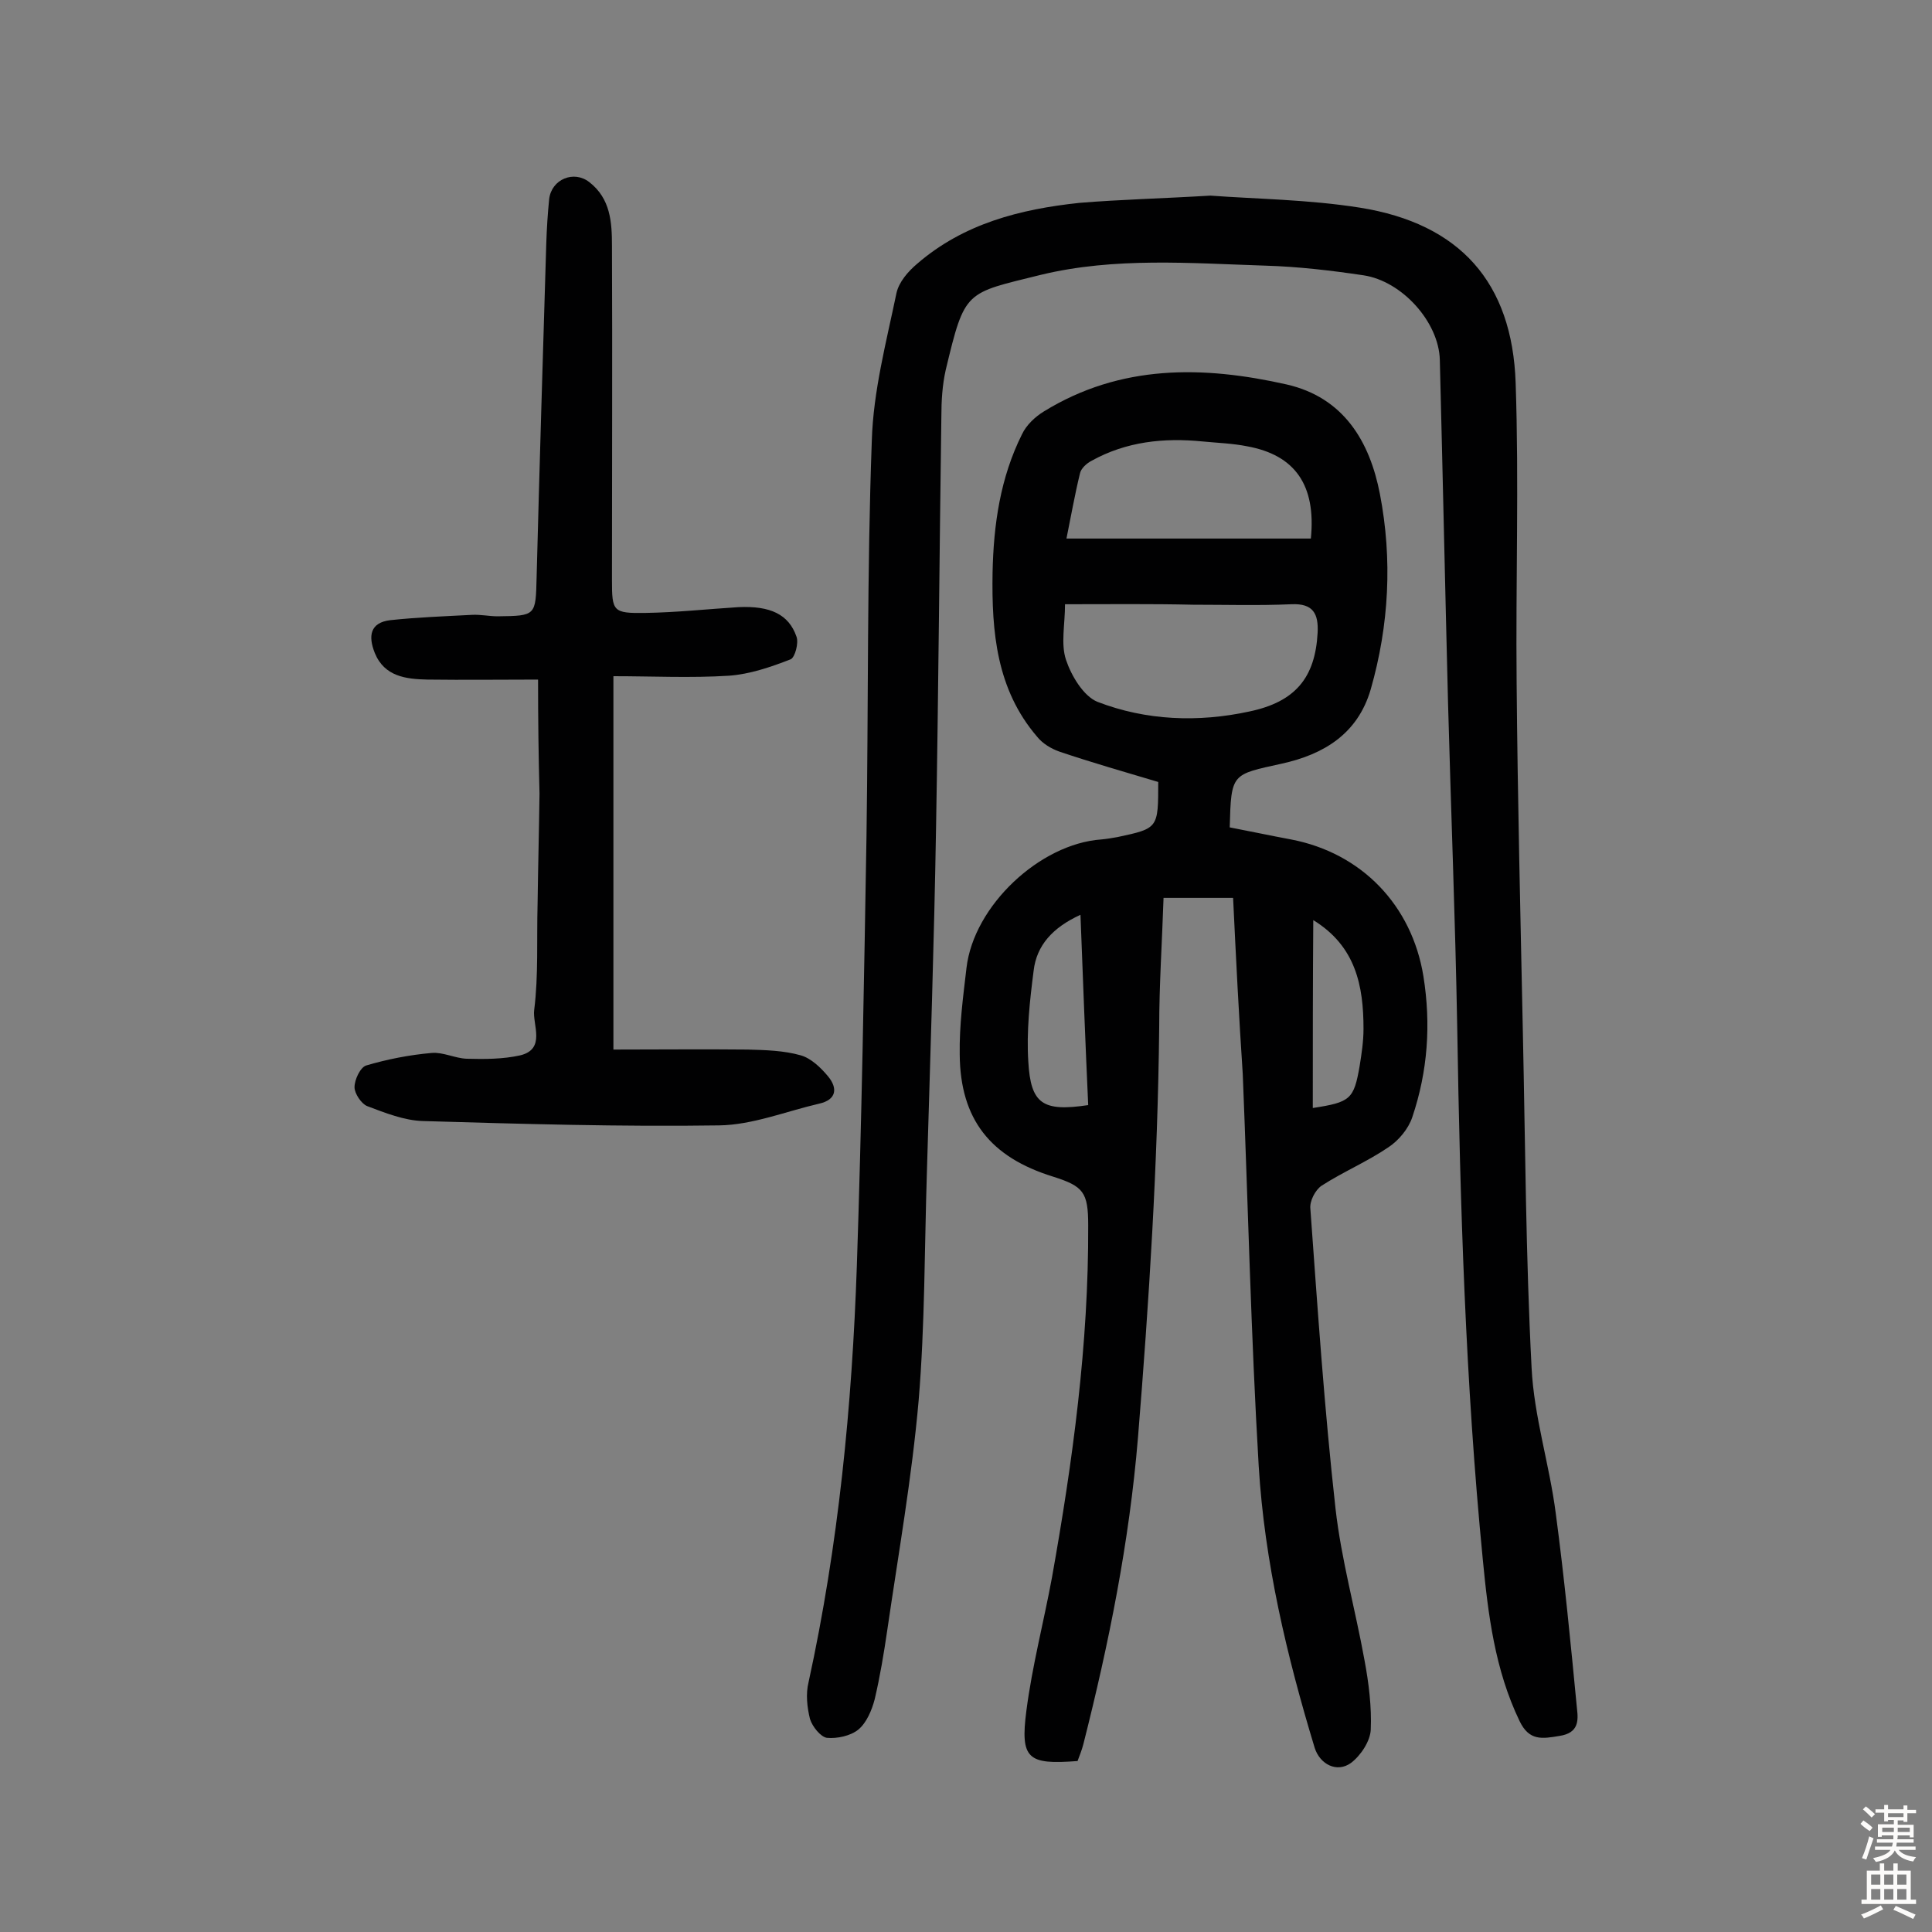
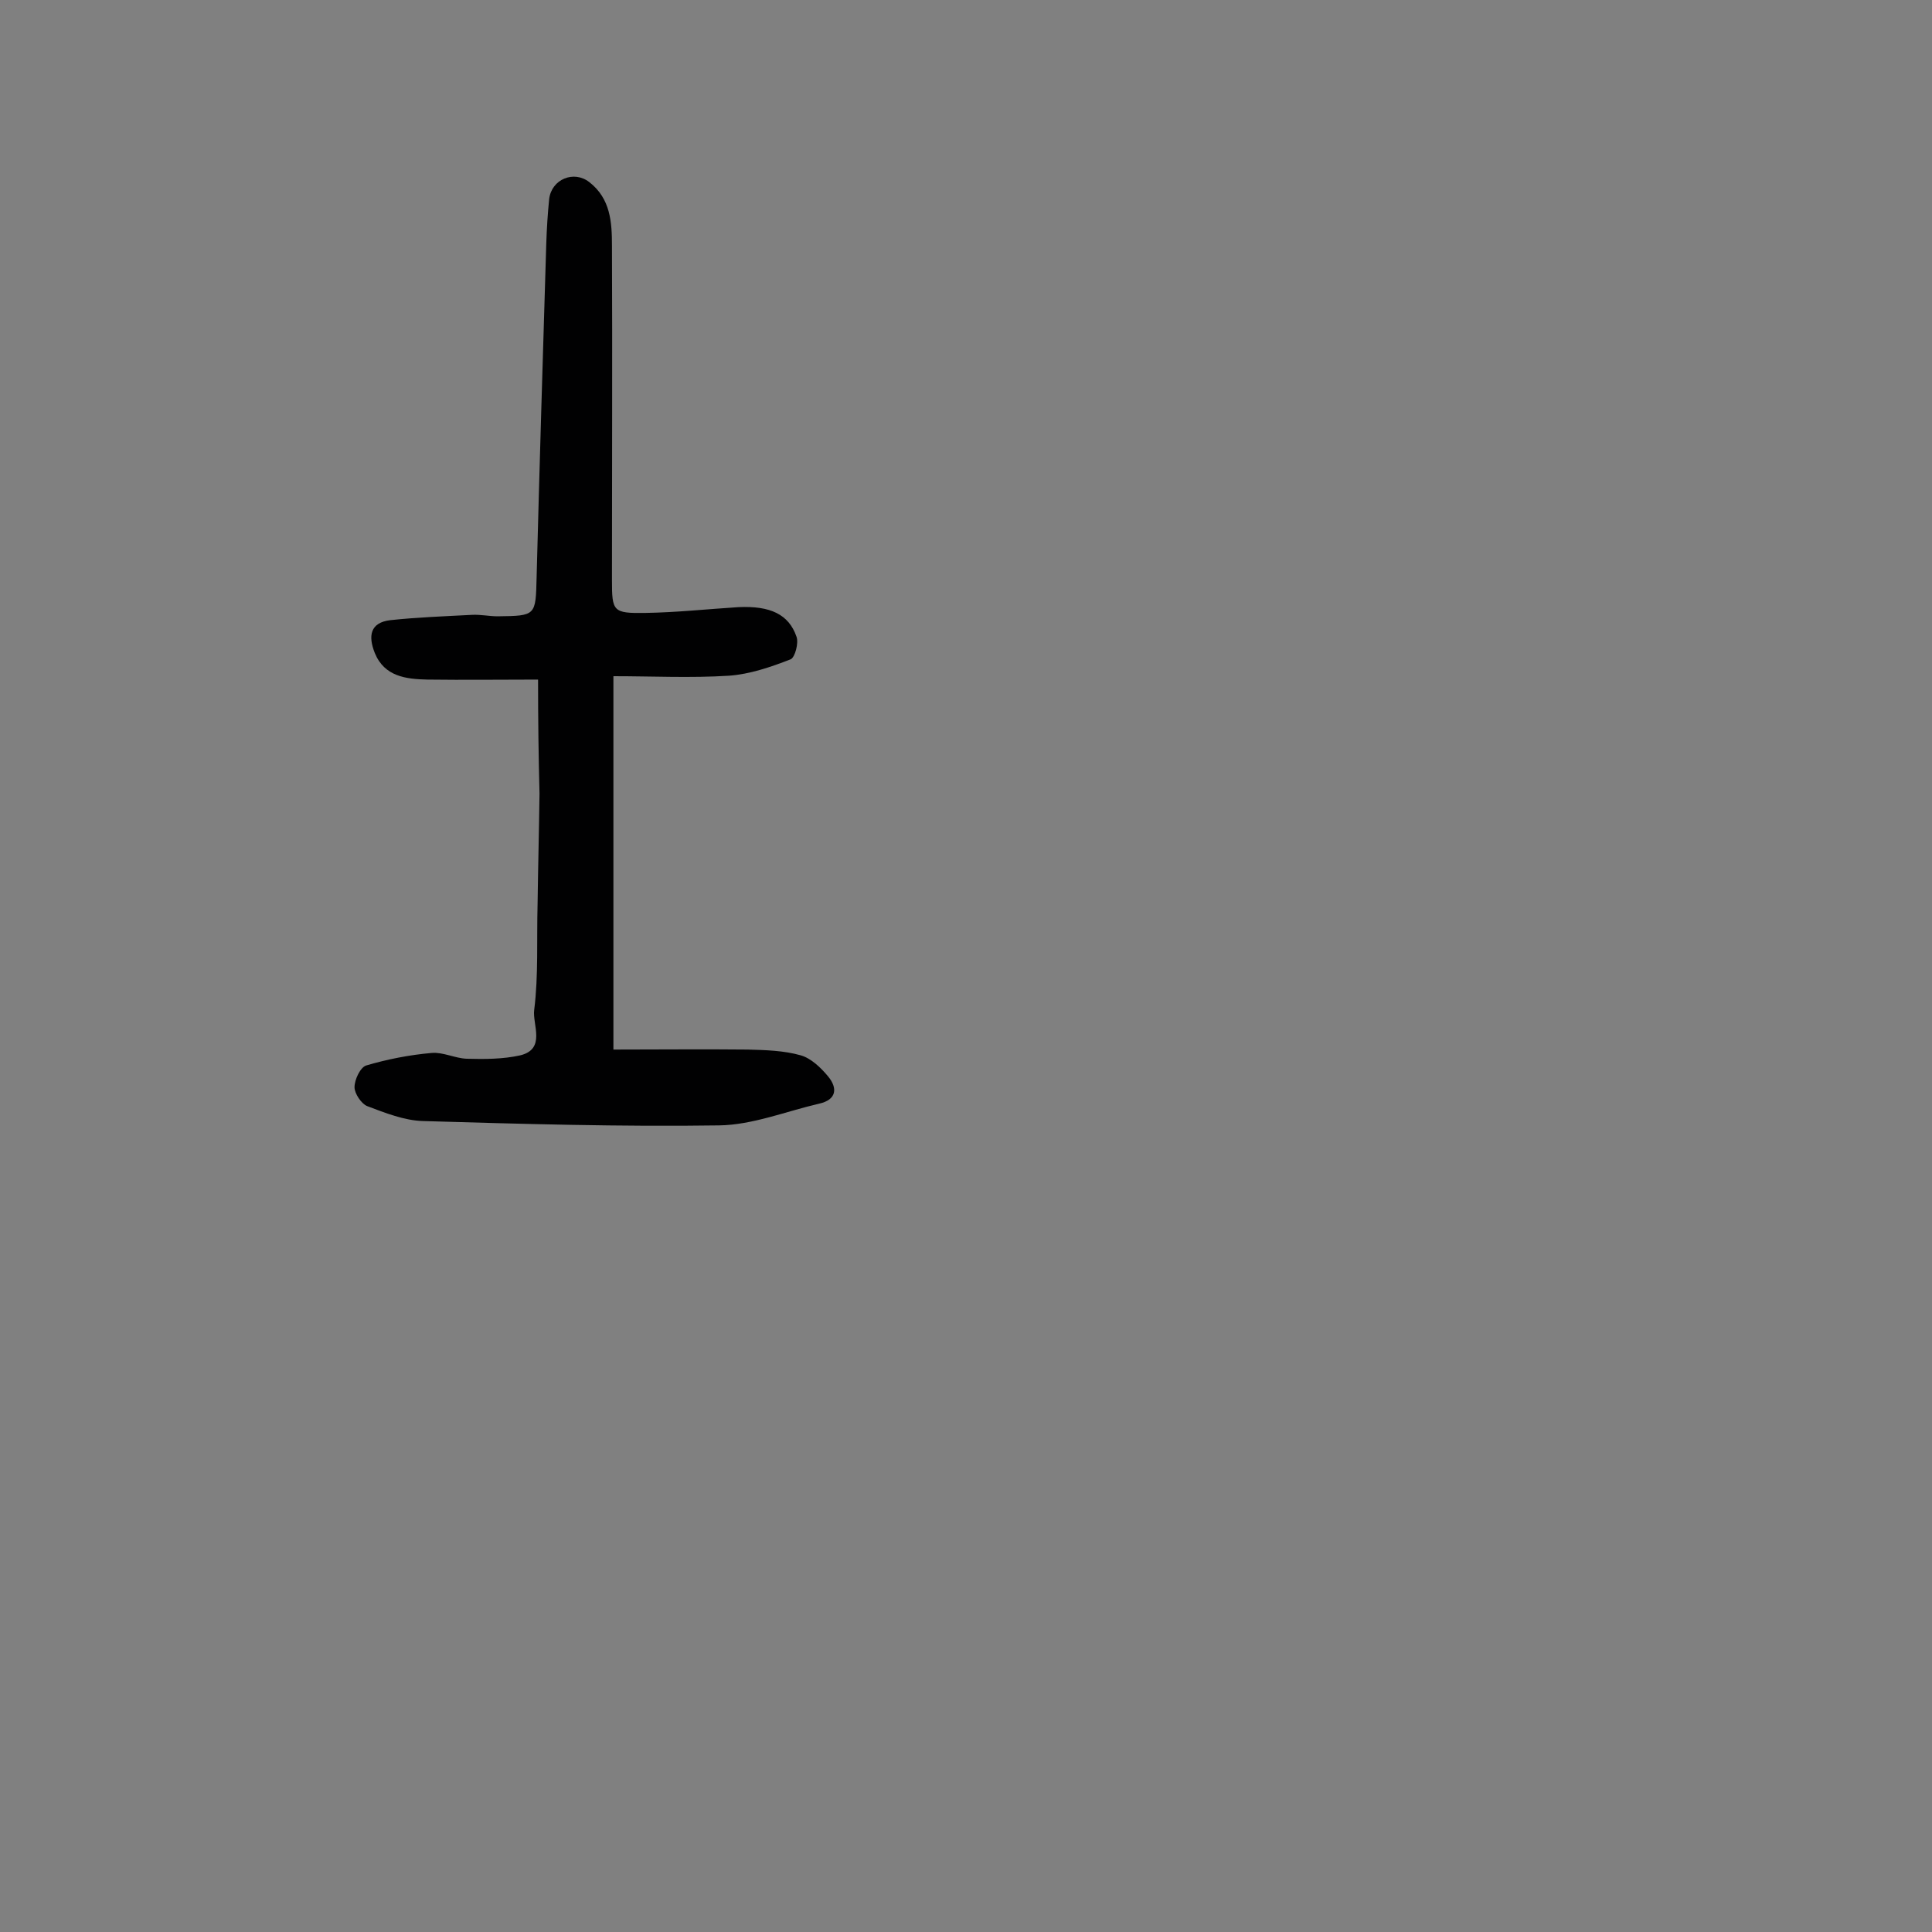
<svg xmlns="http://www.w3.org/2000/svg" enable-background="new 0 0 400 400" viewBox="0 0 400 400">
  <rect x="0" y="0" width="400" height="400" fill="#808080" stroke="none" />
  <g fill="#010102">
-     <path d="m255.3 185.9c-4.9 0-9.4 0-14.4 0-.3 9.1-.9 18-.9 26.8-.3 28.4-2.1 56.7-4.4 85-1.8 21.6-6 42.5-11.3 63.4-.3 1.2-.8 2.4-1.2 3.5-10.3.8-11.9-.4-10.6-10.4 1.2-9.3 3.6-18.4 5.3-27.6 4.3-24.1 7.6-48.3 7.5-72.9 0-6.9-1-8.1-7.3-10.1-12.9-4-19.2-11.8-19.3-25.3-.1-6 .7-11.9 1.4-17.9 1.5-12.9 15.2-25.7 27.9-26.6 1.1-.1 2.3-.3 3.4-.5 8.4-1.8 8.4-1.8 8.4-11.4-6.7-2-13.7-4-20.5-6.3-1.7-.6-3.5-1.7-4.6-3.1-8.4-9.8-9.4-21.7-9.2-33.9.2-10 1.6-19.7 6.1-28.7.9-1.9 2.7-3.6 4.5-4.7 15.9-9.8 33-9.5 50.3-5.6 11.8 2.7 17.2 11.8 19.3 22.7 2.6 13.5 1.9 27.1-1.9 40.4-2.7 9.3-9.8 13.5-18.4 15.4-10.4 2.3-10.5 1.9-10.8 13.2 4.2.8 8.4 1.7 12.7 2.5 14.6 2.8 25 13.6 27.4 28.3 1.6 10 .9 19.7-2.3 29.2-.8 2.4-2.8 4.8-4.9 6.2-4.4 3-9.4 5.1-13.9 8-1.3.9-2.5 3.2-2.3 4.8 1.5 20.7 2.9 41.4 5.2 62 1.2 10.6 4.1 20.9 6 31.4.9 4.8 1.5 9.7 1.3 14.4-.1 2.4-2.1 5.4-4.1 6.9-2.9 2.1-6.4.3-7.5-3.1-5.8-19.1-10.4-38.5-11.6-58.4-1.6-27-2.2-54.1-3.3-81.1-.8-12-1.4-23.9-2-36.5zm-34.8-60.8c0 4.2-.9 8.2.2 11.5s3.6 7.5 6.5 8.7c10.1 3.9 20.9 4.3 31.5 2 9.5-2 13.6-7 14.1-16.3.2-3.9-.9-6.1-5.4-5.9-6.8.3-13.6.1-20.4.1-8.6-.2-17.3-.1-26.5-.1zm.3-13.6h50.6c1.1-11.1-3.3-17.3-13.2-19.1-3-.6-6.1-.7-9.2-1-8-.8-15.8 0-23 4-1 .5-2.2 1.6-2.4 2.6-1.1 4.5-1.9 9.1-2.8 13.5zm4.5 117.3c-.6-13.2-1.1-26.2-1.6-39.4-5.7 2.6-9.1 6.3-9.7 11.6-.8 6.2-1.5 12.6-1.1 18.8.5 8.8 3 10.4 12.4 9zm46.5.6c7.8-1.2 8.5-1.8 9.7-8.7.4-2.5.8-5.1.8-7.7 0-8.9-1.6-17.1-10.4-22.5-.1 13.1-.1 25.8-.1 38.9z" />
-     <path d="m250.6 40.5c9.4.7 20.3.8 31 2.5 20.6 3.3 31.5 15.4 32.2 36.3.7 20.6 0 41.2.2 61.8.2 24.3.8 48.7 1.3 73 .5 23 .6 46.1 1.8 69.1.5 10.1 3.7 20 5 30.1 1.8 13.5 3.1 27 4.4 40.5.3 2.5.3 5-3.6 5.6-3.6.6-6.3 1.1-8.3-3.1-5.1-10.6-6.5-22-7.6-33.4-3.6-36.7-4.7-73.5-5.3-110.3-.4-22.4-1.3-44.8-1.9-67.1-.6-23.7-1.1-47.3-1.7-71-.2-7.8-7.8-16.3-15.8-17.5-6.7-1-13.5-1.8-20.3-2-15.5-.5-31.2-1.8-46.5 1.9-15.7 3.9-15.7 3-19.7 19.7-.7 3.1-.9 6.4-.9 9.6-.4 28.4-.6 56.7-1.1 85.1-.4 23.8-1.2 47.7-1.9 71.5-.5 15.7-.4 31.5-1.7 47.1-1.4 16-4.2 31.8-6.5 47.6-.7 4.8-1.5 9.6-2.6 14.3-.6 2.3-1.7 4.9-3.4 6.3-1.6 1.3-4.4 1.9-6.5 1.7-1.3-.2-3-2.3-3.5-3.9-.6-2.4-.9-5.2-.3-7.6 6.2-28.4 9-57.2 10-86.2 1-29.7 1.5-59.4 2-89.1.4-27.3.1-54.6 1.1-81.8.3-10.2 3-20.4 5.1-30.5.5-2.3 2.4-4.5 4.3-6.1 9.6-8.3 21.3-11.3 33.6-12.6 8.5-.7 17.1-.9 27.1-1.5z" />
    <path d="m111.4 140.7c-7.7 0-15.3.1-22.9 0-4.4-.1-8.9-.6-10.9-5.5-1.4-3.5-1-6.3 3.2-6.8 5.6-.6 11.2-.8 16.9-1.1 1.8-.1 3.6.3 5.3.3 8-.1 7.9-.1 8.1-8.1.6-23 1.3-46.1 2-69.1.1-3.1.3-6.2.6-9.2.5-4.1 5.1-6 8.3-3.5 4.4 3.4 4.7 8.3 4.7 13.2.1 23.1 0 46.1 0 69.2 0 6.5.2 6.9 6.9 6.8 6.5-.1 12.9-.8 19.3-1.2 6.6-.3 10.4 1.5 12 6.1.5 1.3-.3 4.3-1.2 4.7-4.1 1.6-8.5 3.1-12.8 3.4-7.9.5-15.8.1-23.9.1v77.3c9.4 0 18.6-.1 27.8 0 3.7.1 7.5.2 11 1.2 2.1.6 4.1 2.5 5.6 4.3 2.1 2.5 1.8 4.9-1.8 5.7-6.9 1.6-13.8 4.4-20.7 4.5-20.4.3-40.9-.3-61.3-.9-3.9-.1-7.9-1.7-11.6-3.1-1.2-.5-2.6-2.6-2.6-3.9 0-1.6 1.2-4.1 2.4-4.5 4.4-1.3 9-2.2 13.6-2.6 2.3-.2 4.8 1.1 7.2 1.2 3.7.1 7.5.1 11.1-.7 5.4-1.3 2.5-6.4 2.9-9.4.9-7.2.5-14.6.7-21.9.1-7.6.3-15.3.4-22.9-.2-7.6-.3-15.2-.3-23.6z" />
  </g>
-   <path d="m385.2 377.6.6-.7c.6.4 1.3.9 1.9 1.5l-.6.7c-.8-.5-1.4-1-1.9-1.5zm.3 7.1c.6-1.4 1.1-2.9 1.5-4.5.3.1.6.3.9.4-.5 1.4-1 2.9-1.5 4.4zm.2-10.1.6-.6c.7.5 1.3 1.1 1.9 1.6l-.7.7c-.6-.6-1.2-1.2-1.8-1.7zm8.4-.8h.8v.9h1.8v.7h-1.8v1.8h-.8v-.3h-1.2v.9h3.3v2.6h-.8v-.4h-2.5c0 .3 0 .6-.1.8h3.4v.7h-3.5c0 .3-.1.6-.1.8h4v.7h-3.5c.7.9 1.9 1.3 3.6 1.5-.2.2-.4.5-.6.9-1.9-.3-3.2-1.1-3.8-2.3-.5 1.1-1.8 2-3.9 2.4-.2-.3-.4-.5-.6-.8 1.9-.4 3.1-.9 3.6-1.7h-3.2v-.7h3.5c.1-.2.1-.5.2-.8h-3.3v-.7h3.4c0-.2 0-.5 0-.8h-2.4v.3h-.8v-2.6h3.3v-.9h-1.2v.3h-.8v-1.8h-1.8v-.7h1.8v-.9h.8v.9h3.2zm-4.4 5.5h2.4c0-.3 0-.6 0-.9h-2.4zm1.2-3.1h3.2v-.8h-3.2zm4.4 2.2h-2.4v.9h2.5v-.9z" fill="#fcfbfa" />
-   <path d="m389.2 385.8h.9v1.5h1.9v-1.5h.9v1.5h2.7v6h1.1v.9h-11.3v-.9h1.1v-6h2.7zm.2 8.7.5.8c-1.2.6-2.5 1.3-4 1.9-.2-.3-.3-.6-.6-.8 1.6-.6 3-1.3 4.1-1.9zm-2-4.3h1.9v-2.1h-1.9zm0 3.1h1.9v-2.2h-1.9zm2.7-3.1h1.9v-2.1h-1.9zm0 3.1h1.9v-2.2h-1.9zm2.4 1.3c1.4.6 2.7 1.2 4.1 1.8l-.5.9c-1.5-.7-2.8-1.4-4.1-1.9zm2.2-6.5h-1.9v2.1h1.9zm-1.9 5.2h1.9v-2.2h-1.9z" fill="#fcfbfa" />
</svg>